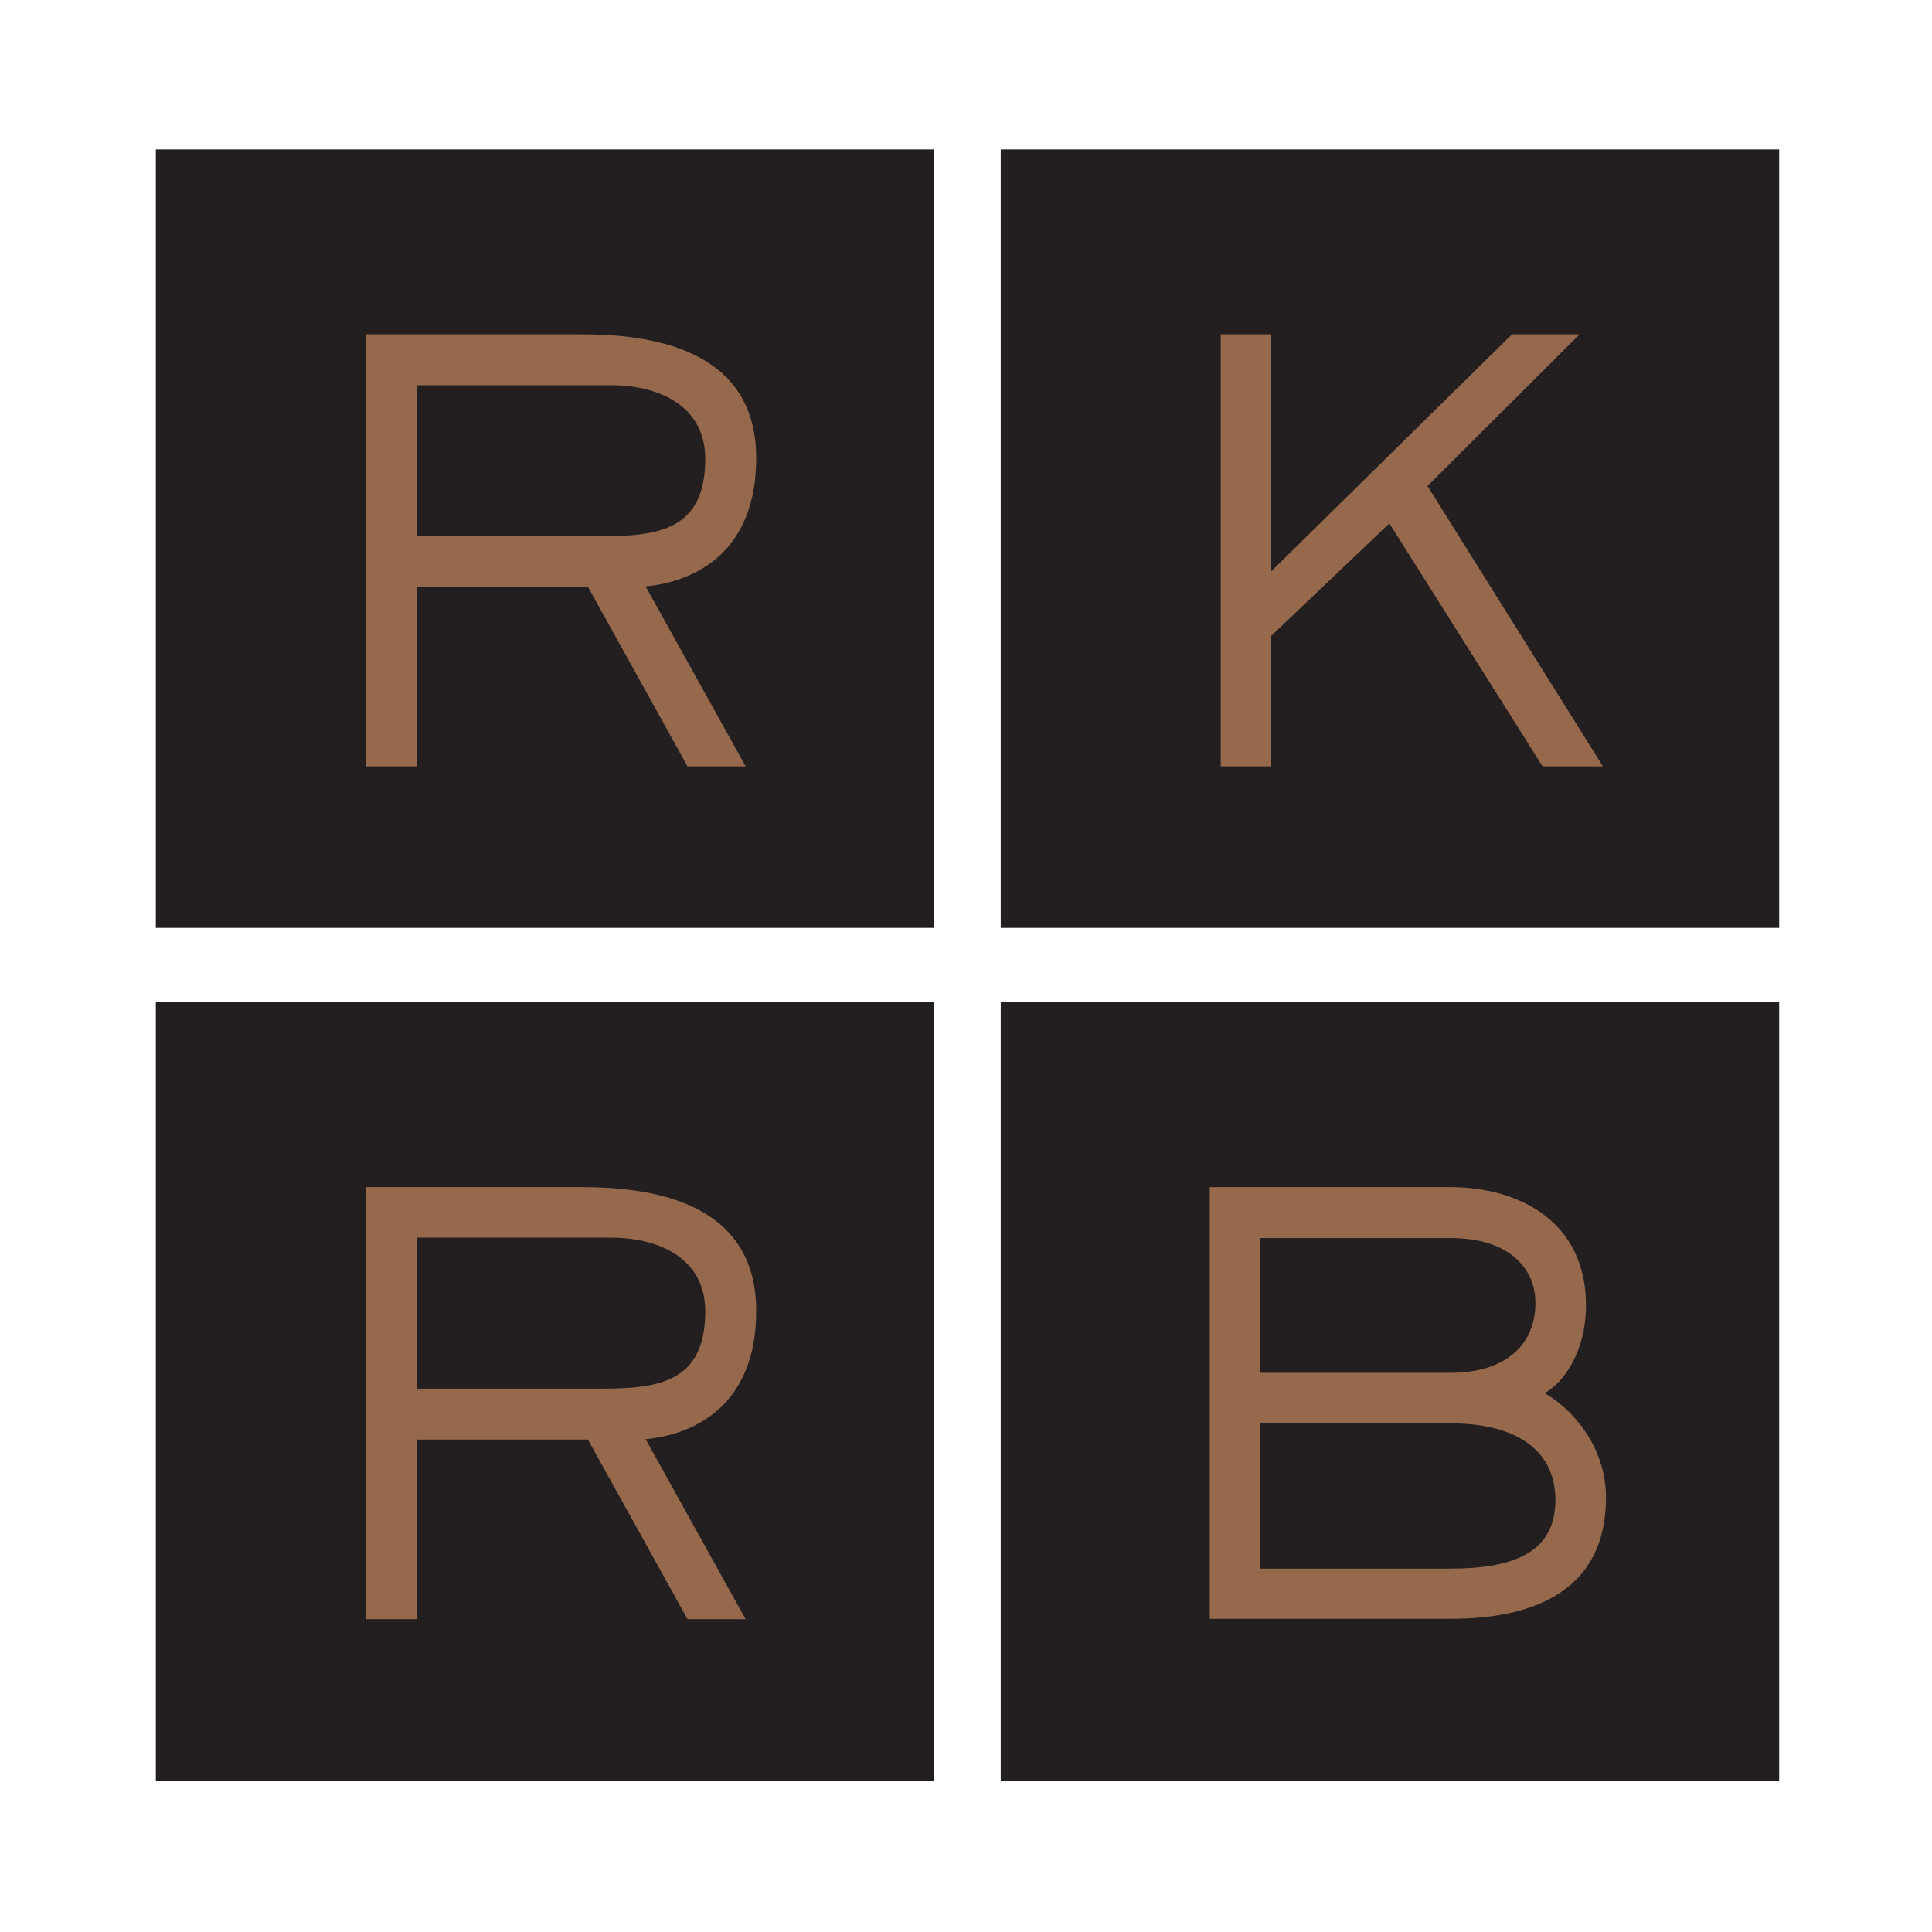
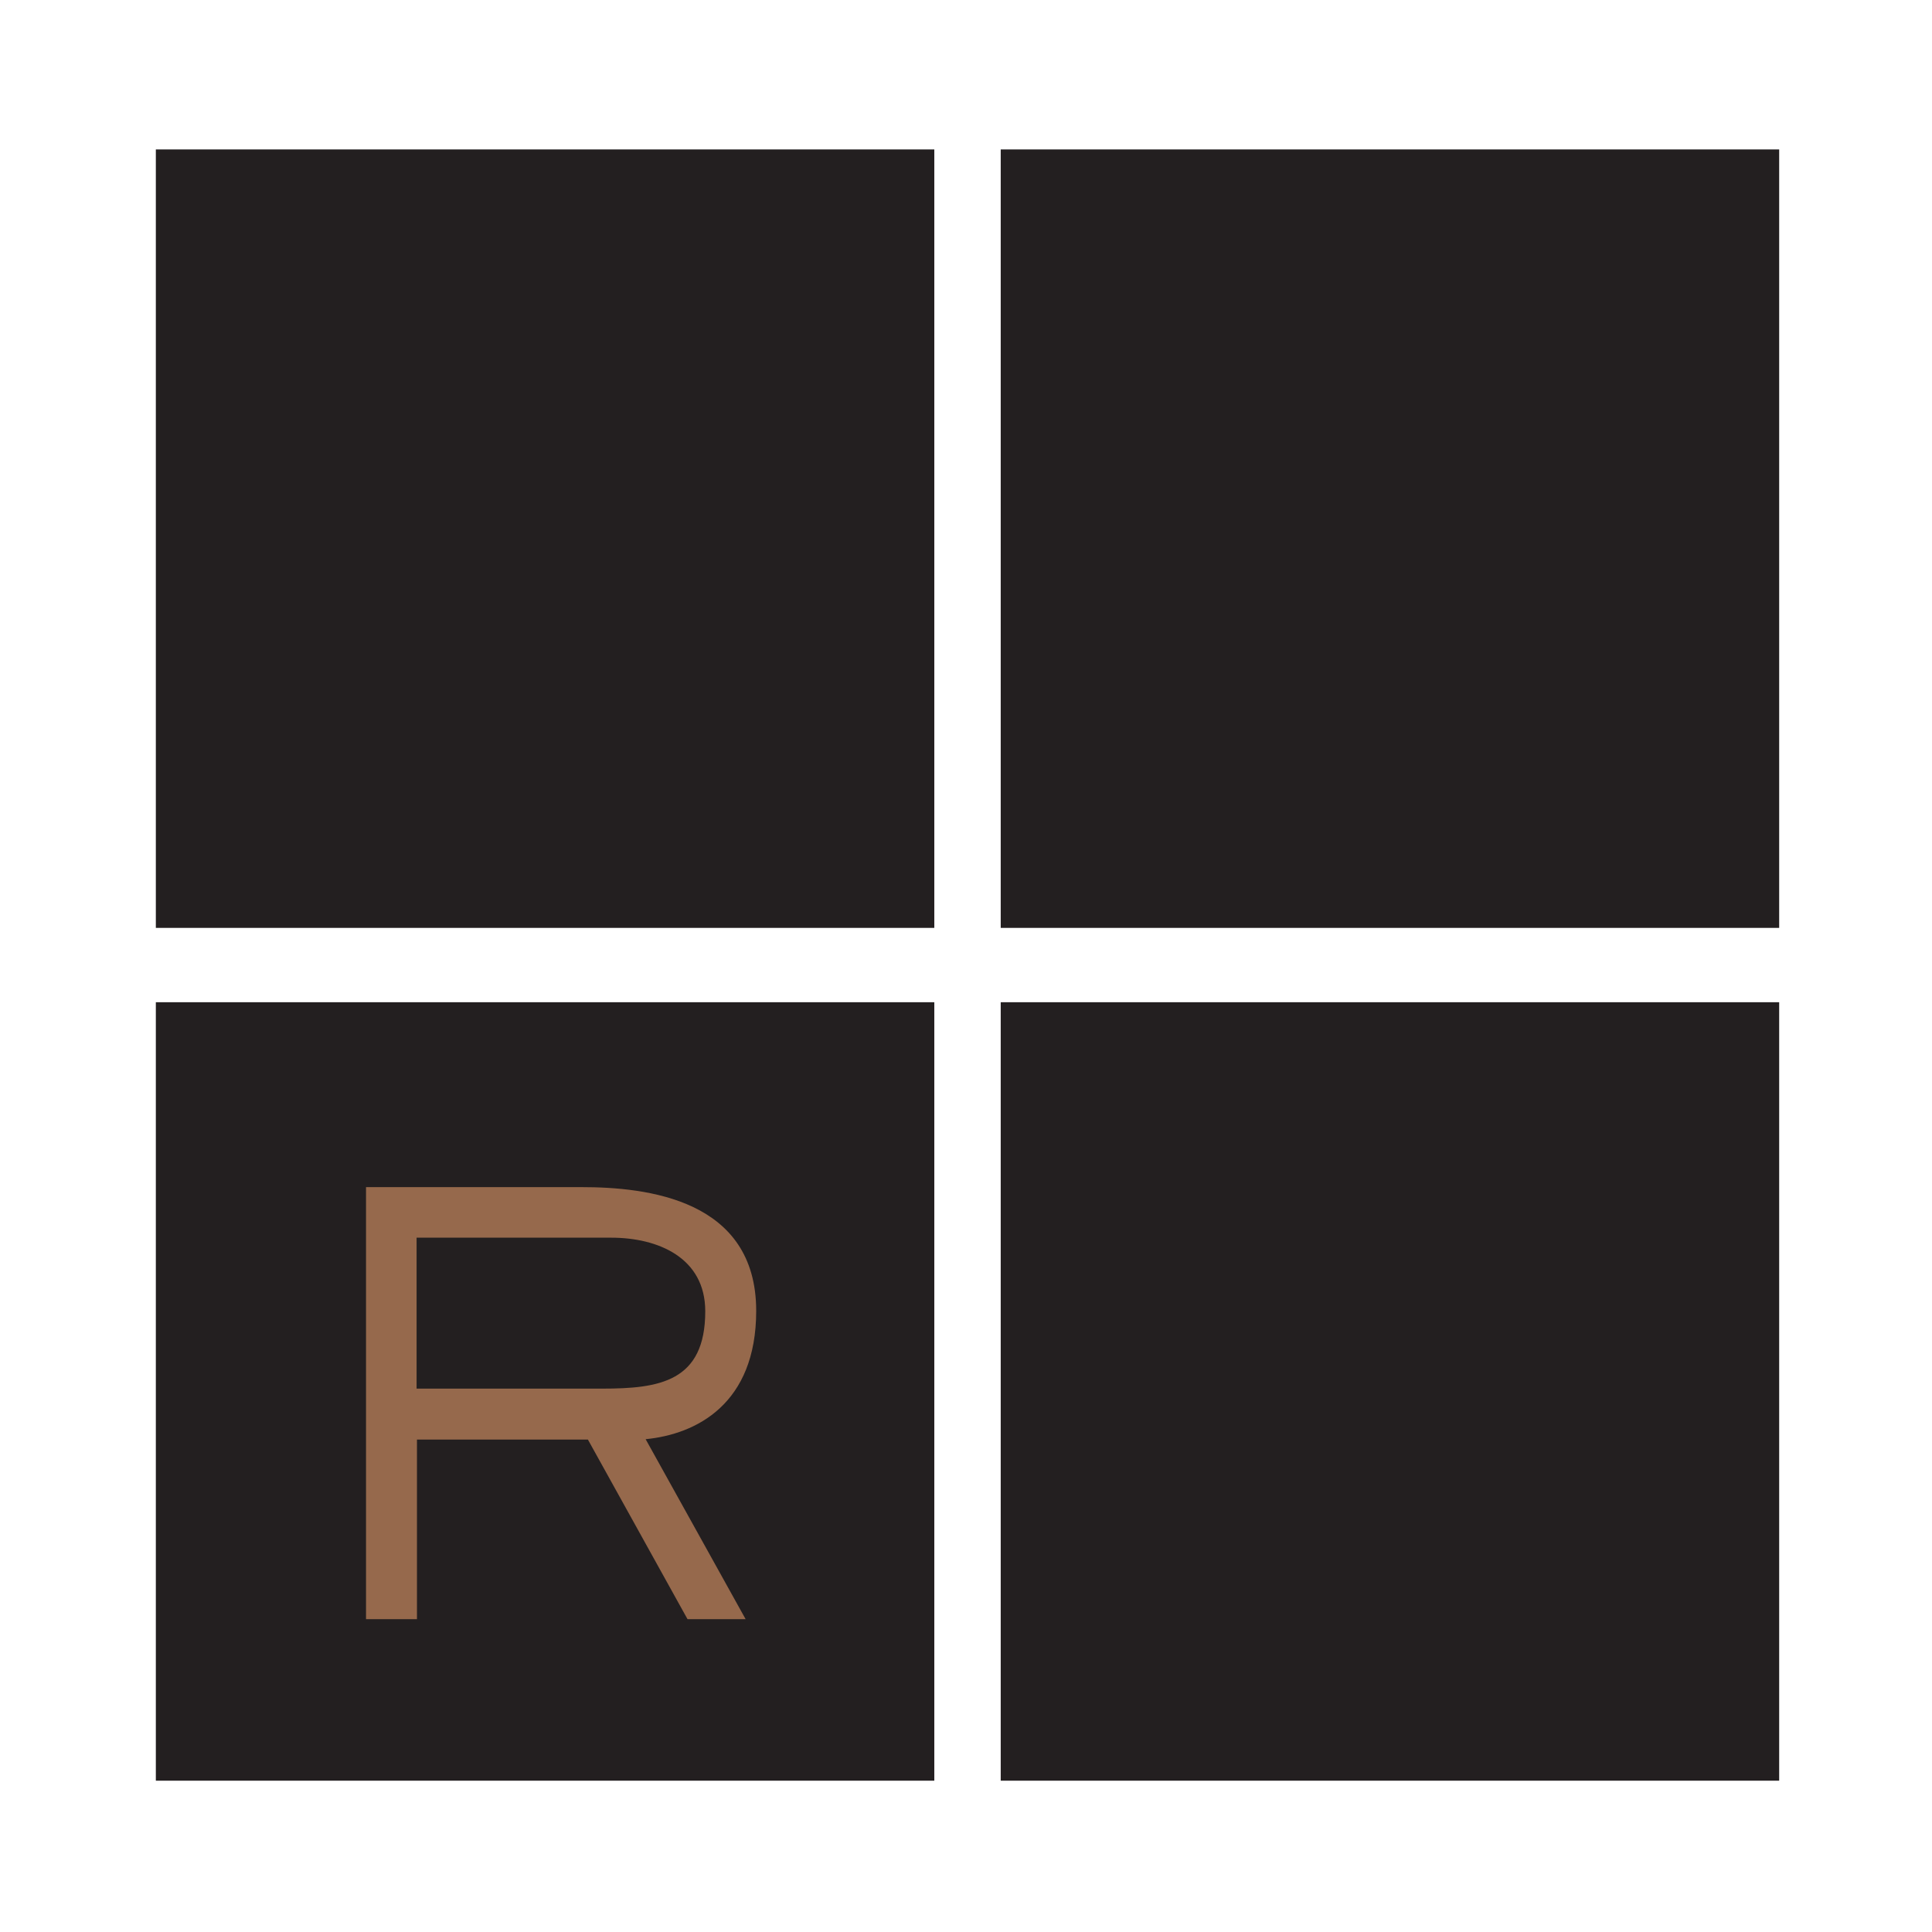
<svg xmlns="http://www.w3.org/2000/svg" version="1.1" id="Layer_1" x="0px" y="0px" viewBox="0 0 512 512" style="enable-background:new 0 0 512 512;" xml:space="preserve">
  <style type="text/css">
	.st0{fill:#FFFFFF;}
	.st1{fill:#231F20;}
	.st2{fill:#96694C;}
</style>
  <rect class="st0" width="512" height="512" />
  <g>
    <rect x="41.3" y="39.6" class="st1" width="206.3" height="206.3" />
-     <path class="st2" d="M197.6,203.1h-15.4l-26.4-47.6h-45.3v47.6H97V88.6h57.1c17.3,0,46.3,3.2,46.3,32.8c0,24.7-15.9,32.7-29.3,34   L197.6,203.1z M159.6,142.1c15.1,0,27.3-1.8,27.3-20.5c0-14.2-12.5-19.5-24.9-19.5h-51.6v40H159.6z" />
    <rect x="265.2" y="39.6" class="st1" width="206.3" height="206.3" />
-     <polygon class="st2" points="424.8,203.1 408.8,203.1 368.2,138.7 336.9,168.5 336.9,203.1 323.5,203.1 323.5,88.6 336.9,88.6    336.9,151.4 400.7,88.6 418.6,88.6 378.3,128.8  " />
    <rect x="41.3" y="265.6" class="st1" width="206.3" height="206.3" />
    <path class="st2" d="M197.6,429.1h-15.4l-26.4-47.6h-45.3v47.6H97V314.6h57.1c17.3,0,46.3,3.2,46.3,32.8c0,24.7-15.9,32.7-29.3,34   L197.6,429.1z M159.6,368c15.1,0,27.3-1.8,27.3-20.5c0-14.2-12.5-19.5-24.9-19.5h-51.6v40H159.6z" />
    <rect x="265.2" y="265.6" class="st1" width="206.3" height="206.3" />
-     <path class="st2" d="M384.4,314.6c18,0,35.9,9,35.9,31.3c0,12.8-6.4,20.9-11,23.3c7.2,4,16.3,14.1,16.3,27.6   c0,26.5-21.8,32.2-41.2,32.2h-63.8V314.6H384.4z M384.4,363.8c14.7,0,22.5-7.5,22.5-18.5c0-9.4-7.2-17.2-22.5-17.2H334v35.7H384.4z    M384.4,415.7c16.8,0,27.8-4.3,27.8-18.2c0-13.4-10.7-20.3-27.8-20.3H334v38.5H384.4z" />
  </g>
</svg>